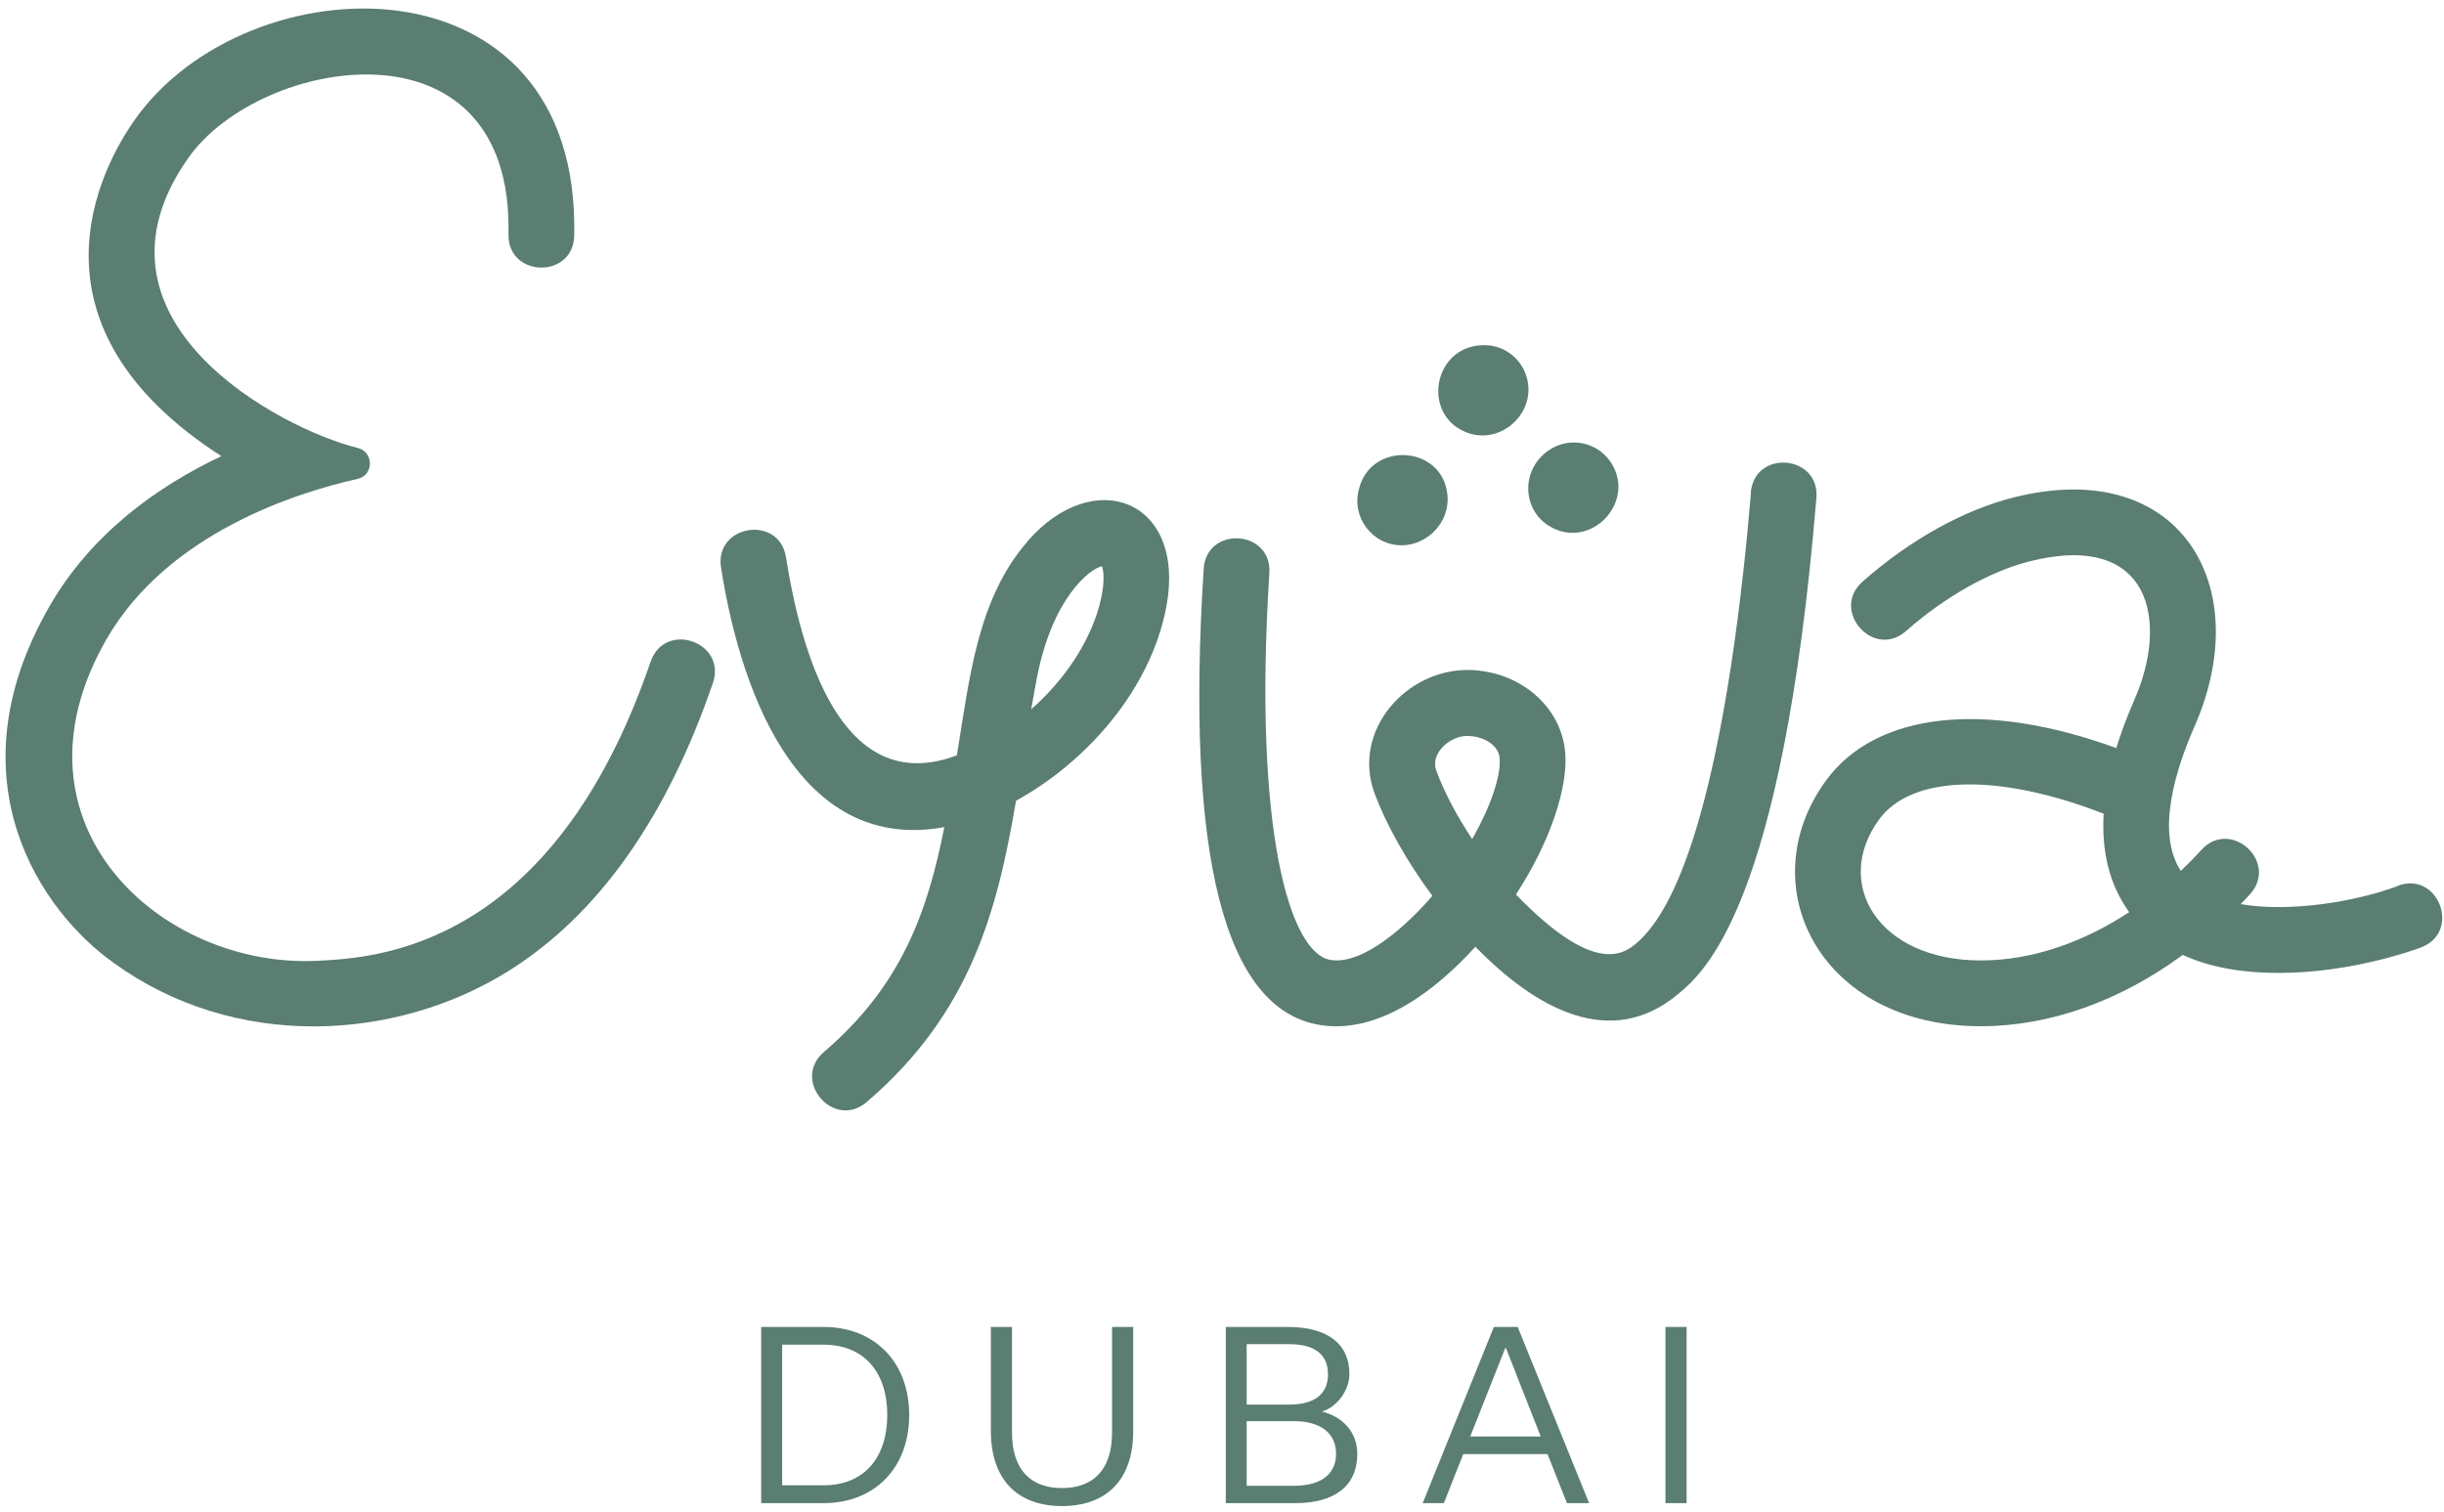
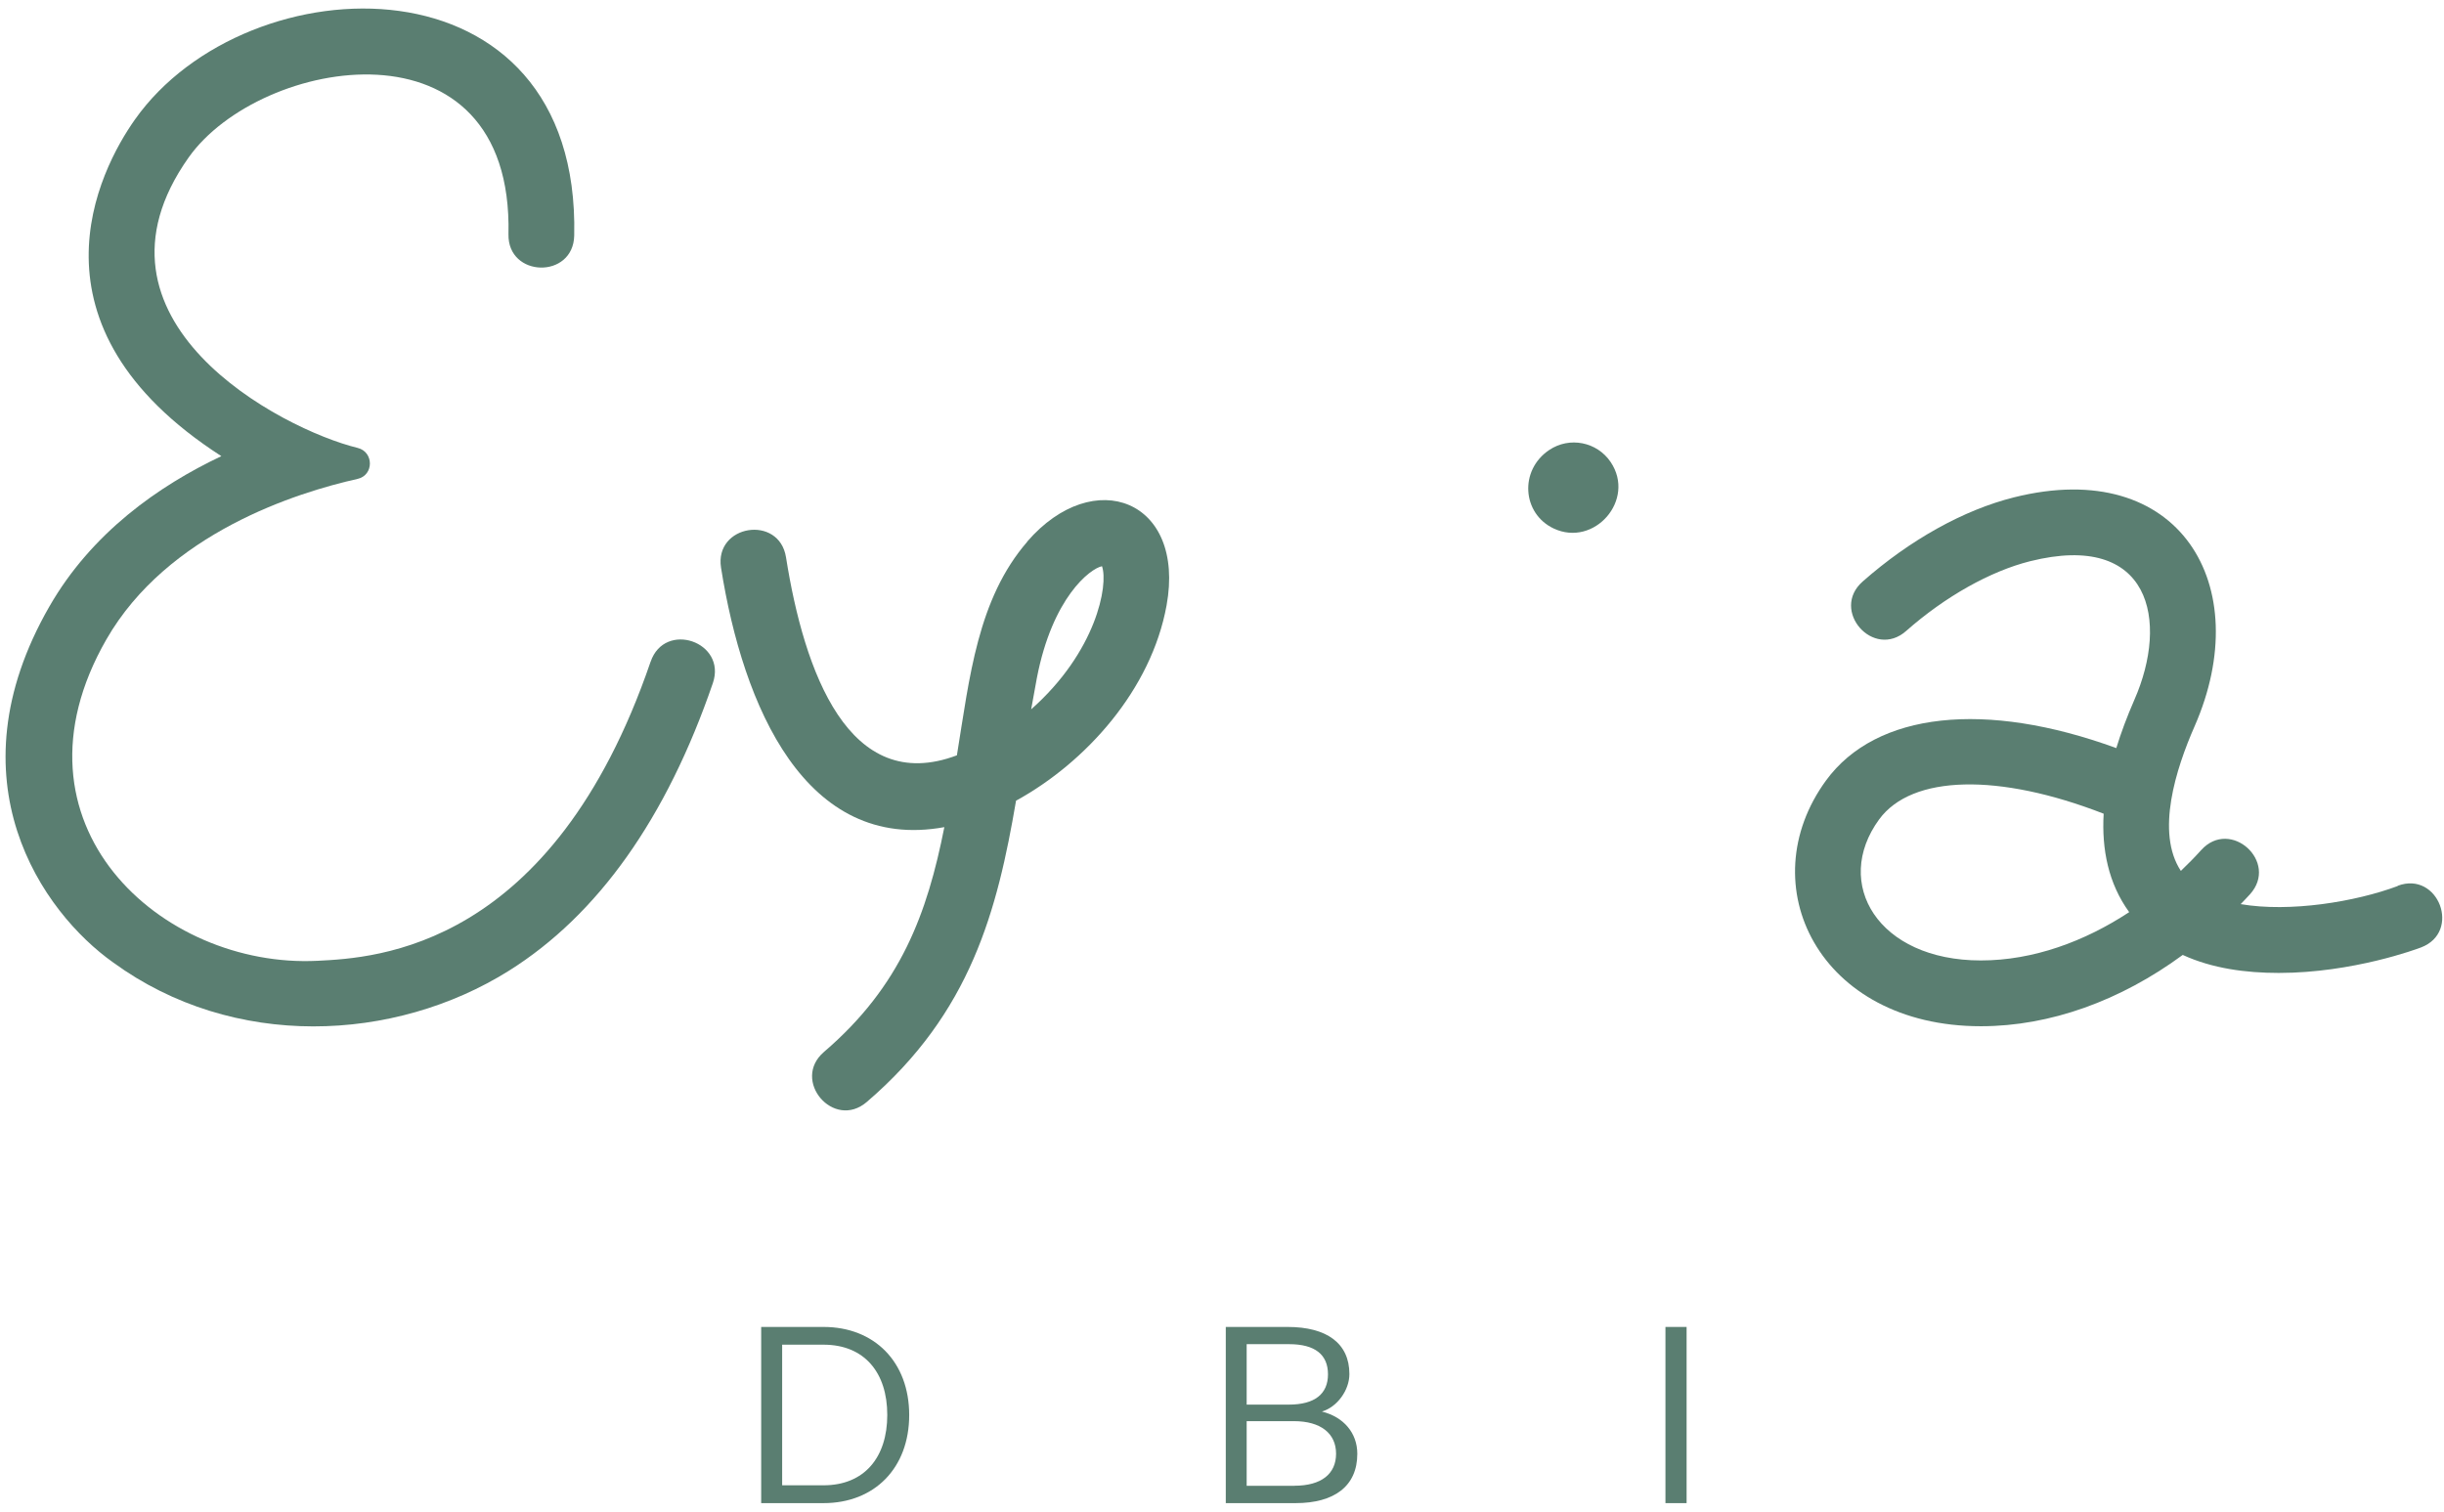
<svg xmlns="http://www.w3.org/2000/svg" width="236" height="146" viewBox="0 0 236 146" fill="none">
  <path d="M62.827 63.903C53.323 91.666 36.275 92.515 30.672 92.798C15.598 93.563 0.019 79.606 10.278 61.749C16.171 51.494 28.647 47.568 34.532 46.254C36.117 45.896 36.109 43.642 34.532 43.26C27.136 41.455 7.091 30.925 18.213 15.214C25.111 5.458 49.58 1.191 49.099 22.616C49.007 26.825 55.357 26.966 55.448 22.758C56.062 -4.789 23.899 -3.824 13.034 11.538C9.572 16.428 1.795 31.449 21.375 44.058C15.308 46.928 8.85 51.469 4.767 58.58C-4.903 75.415 4.103 88.123 10.934 92.964C22.546 101.431 38.084 100.682 49.123 93.771C57.731 88.381 64.363 79.024 68.837 65.974C70.198 61.99 64.189 59.928 62.827 63.912L62.827 63.903Z" fill="#5A7E71" />
  <path d="M99.199 52.318C94.393 57.873 93.63 65.409 92.401 72.953C81.968 76.887 77.651 64.893 75.9 53.831C75.244 49.673 68.969 50.671 69.625 54.829C71.742 68.245 77.784 82.335 91.189 79.889C89.538 88.223 86.989 95.243 79.569 101.597C76.373 104.334 80.499 109.174 83.694 106.438C93.771 97.813 96.311 87.882 98.112 77.336C104.885 73.618 111.168 66.598 112.646 58.481C114.505 48.292 105.632 44.865 99.191 52.309L99.199 52.318ZM99.573 68.511C99.747 67.522 99.93 66.515 100.12 65.5C101.623 57.699 105.267 54.921 106.412 54.688C107.051 56.501 105.856 62.955 99.573 68.511Z" fill="#5A7E71" />
-   <path d="M169.079 47.577C168.291 57.033 166.647 71.306 163.427 81.204C161.966 85.703 160.173 89.296 157.99 91.126C156.728 92.182 153.881 94.17 146.386 86.394C149.731 81.262 151.416 76.03 151.142 72.703C150.785 68.27 146.818 64.835 141.904 64.71C135.787 64.585 130.499 70.582 132.732 76.629C133.844 79.623 135.828 83.166 138.31 86.527C136.144 89.063 131.769 93.239 128.482 92.715C124.531 92.091 120.996 80.131 122.573 55.353C122.838 51.153 116.505 50.746 116.231 54.946C114.463 82.717 118.248 97.539 127.486 99.002C133.139 99.901 138.625 95.667 142.468 91.442C148.345 97.472 155.566 101.431 162.049 96.008C164.539 93.921 172.125 87.583 175.396 48.101C175.744 43.909 169.411 43.377 169.063 47.577L169.079 47.577ZM142.161 81.046C140.717 78.875 139.497 76.604 138.692 74.425C138.069 72.745 140.07 71.023 141.746 71.081C143.398 71.123 144.71 72.038 144.809 73.219C144.95 74.949 143.938 77.91 142.161 81.046Z" fill="#5A7E71" />
  <path d="M231.531 85.578C227.448 87.1 221.123 88.14 216.367 87.325C216.665 87.009 216.973 86.701 217.263 86.377C220.085 83.258 215.379 78.983 212.557 82.102C211.918 82.809 211.262 83.474 210.59 84.115C208.141 80.397 210.117 74.25 211.909 70.166C217.894 56.543 210.457 44.042 194.487 48.034C189.623 49.248 184.427 52.143 179.862 56.169C176.708 58.947 180.908 63.729 184.062 60.943C187.822 57.624 192.188 55.17 196.031 54.206C207.676 51.294 209.461 59.944 206.099 67.596C205.394 69.21 204.813 70.765 204.356 72.254C191.74 67.646 181.182 68.752 176.334 75.373C168.964 85.454 175.637 99.119 191.275 99.119C191.291 99.119 191.308 99.119 191.325 99.119C197.965 99.111 204.755 96.657 210.772 92.232C213.636 93.546 216.873 93.971 220.044 93.971C227.215 93.971 233.465 91.633 233.781 91.509C237.707 90.02 235.457 84.081 231.531 85.553L231.531 85.578ZM191.275 92.765C181.339 92.765 176.94 85.321 181.456 79.141C184.618 74.824 193.001 74.65 203.136 78.592C202.937 82.01 203.584 85.321 205.601 88.099C201.318 90.918 196.355 92.765 191.275 92.765Z" fill="#5A7E71" />
  <path d="M150.031 51.045C153.941 52.883 157.983 48.284 155.534 44.632C154.215 42.669 151.55 42.145 149.591 43.468C146.694 45.414 146.977 49.606 150.031 51.045Z" fill="#5A7E71" />
-   <path d="M141.564 41.746C144.585 42.961 147.797 40.424 147.581 37.33C147.415 34.968 145.398 33.179 143.033 33.346C138.393 33.579 137.281 40.025 141.564 41.746Z" fill="#5A7E71" />
-   <path d="M135.355 52.667C137.77 52.667 139.961 50.521 139.779 47.934C139.439 43.011 132.408 42.52 131.23 47.211C130.458 49.947 132.524 52.667 135.346 52.667L135.355 52.667Z" fill="#5A7E71" />
  <path d="M79.52 128.163L73.502 128.163L73.502 145.18L79.52 145.18C84.442 145.18 87.795 141.795 87.795 136.671C87.795 131.548 84.442 128.163 79.52 128.163ZM79.52 143.458L75.527 143.458L75.527 129.876L79.52 129.876C83.471 129.876 85.678 132.571 85.678 136.663C85.678 140.755 83.471 143.458 79.52 143.458Z" fill="#5A7E71" />
-   <path d="M107.383 138.36C107.383 141.978 105.549 143.725 102.552 143.725C99.556 143.725 97.722 141.986 97.722 138.36L97.722 128.163L95.68 128.163L95.68 138.193C95.68 142.884 98.228 145.463 102.552 145.463C106.877 145.463 109.425 142.893 109.425 138.243L109.425 128.163L107.383 128.163L107.383 138.36Z" fill="#5A7E71" />
  <path d="M127.662 136.33C129.114 135.898 130.301 134.284 130.301 132.712C130.301 129.735 128.11 128.163 124.333 128.163L118.365 128.163L118.365 145.18L125.097 145.18C128.857 145.18 131.065 143.533 131.065 140.414C131.065 138.41 129.753 136.863 127.662 136.339L127.662 136.33ZM120.382 129.826L124.474 129.826C126.998 129.826 128.234 130.849 128.234 132.737C128.234 134.625 126.973 135.665 124.449 135.665L120.382 135.665L120.382 129.826ZM124.997 143.508L120.382 143.508L120.382 137.262L124.947 137.262C127.537 137.262 129.015 138.451 129.015 140.406C129.015 142.36 127.587 143.5 124.997 143.5L124.997 143.508Z" fill="#5A7E71" />
-   <path d="M144.253 128.163L137.38 145.18L139.422 145.18L141.298 140.439L149.432 140.439L151.308 145.18L153.449 145.18L146.552 128.163L144.244 128.163L144.253 128.163ZM141.97 138.742L145.348 130.209L145.423 130.209L148.776 138.742L141.978 138.742L141.97 138.742Z" fill="#5A7E71" />
  <path d="M162.863 128.163L160.821 128.163L160.821 145.18L162.863 145.18L162.863 128.163Z" fill="#5A7E71" />
</svg>